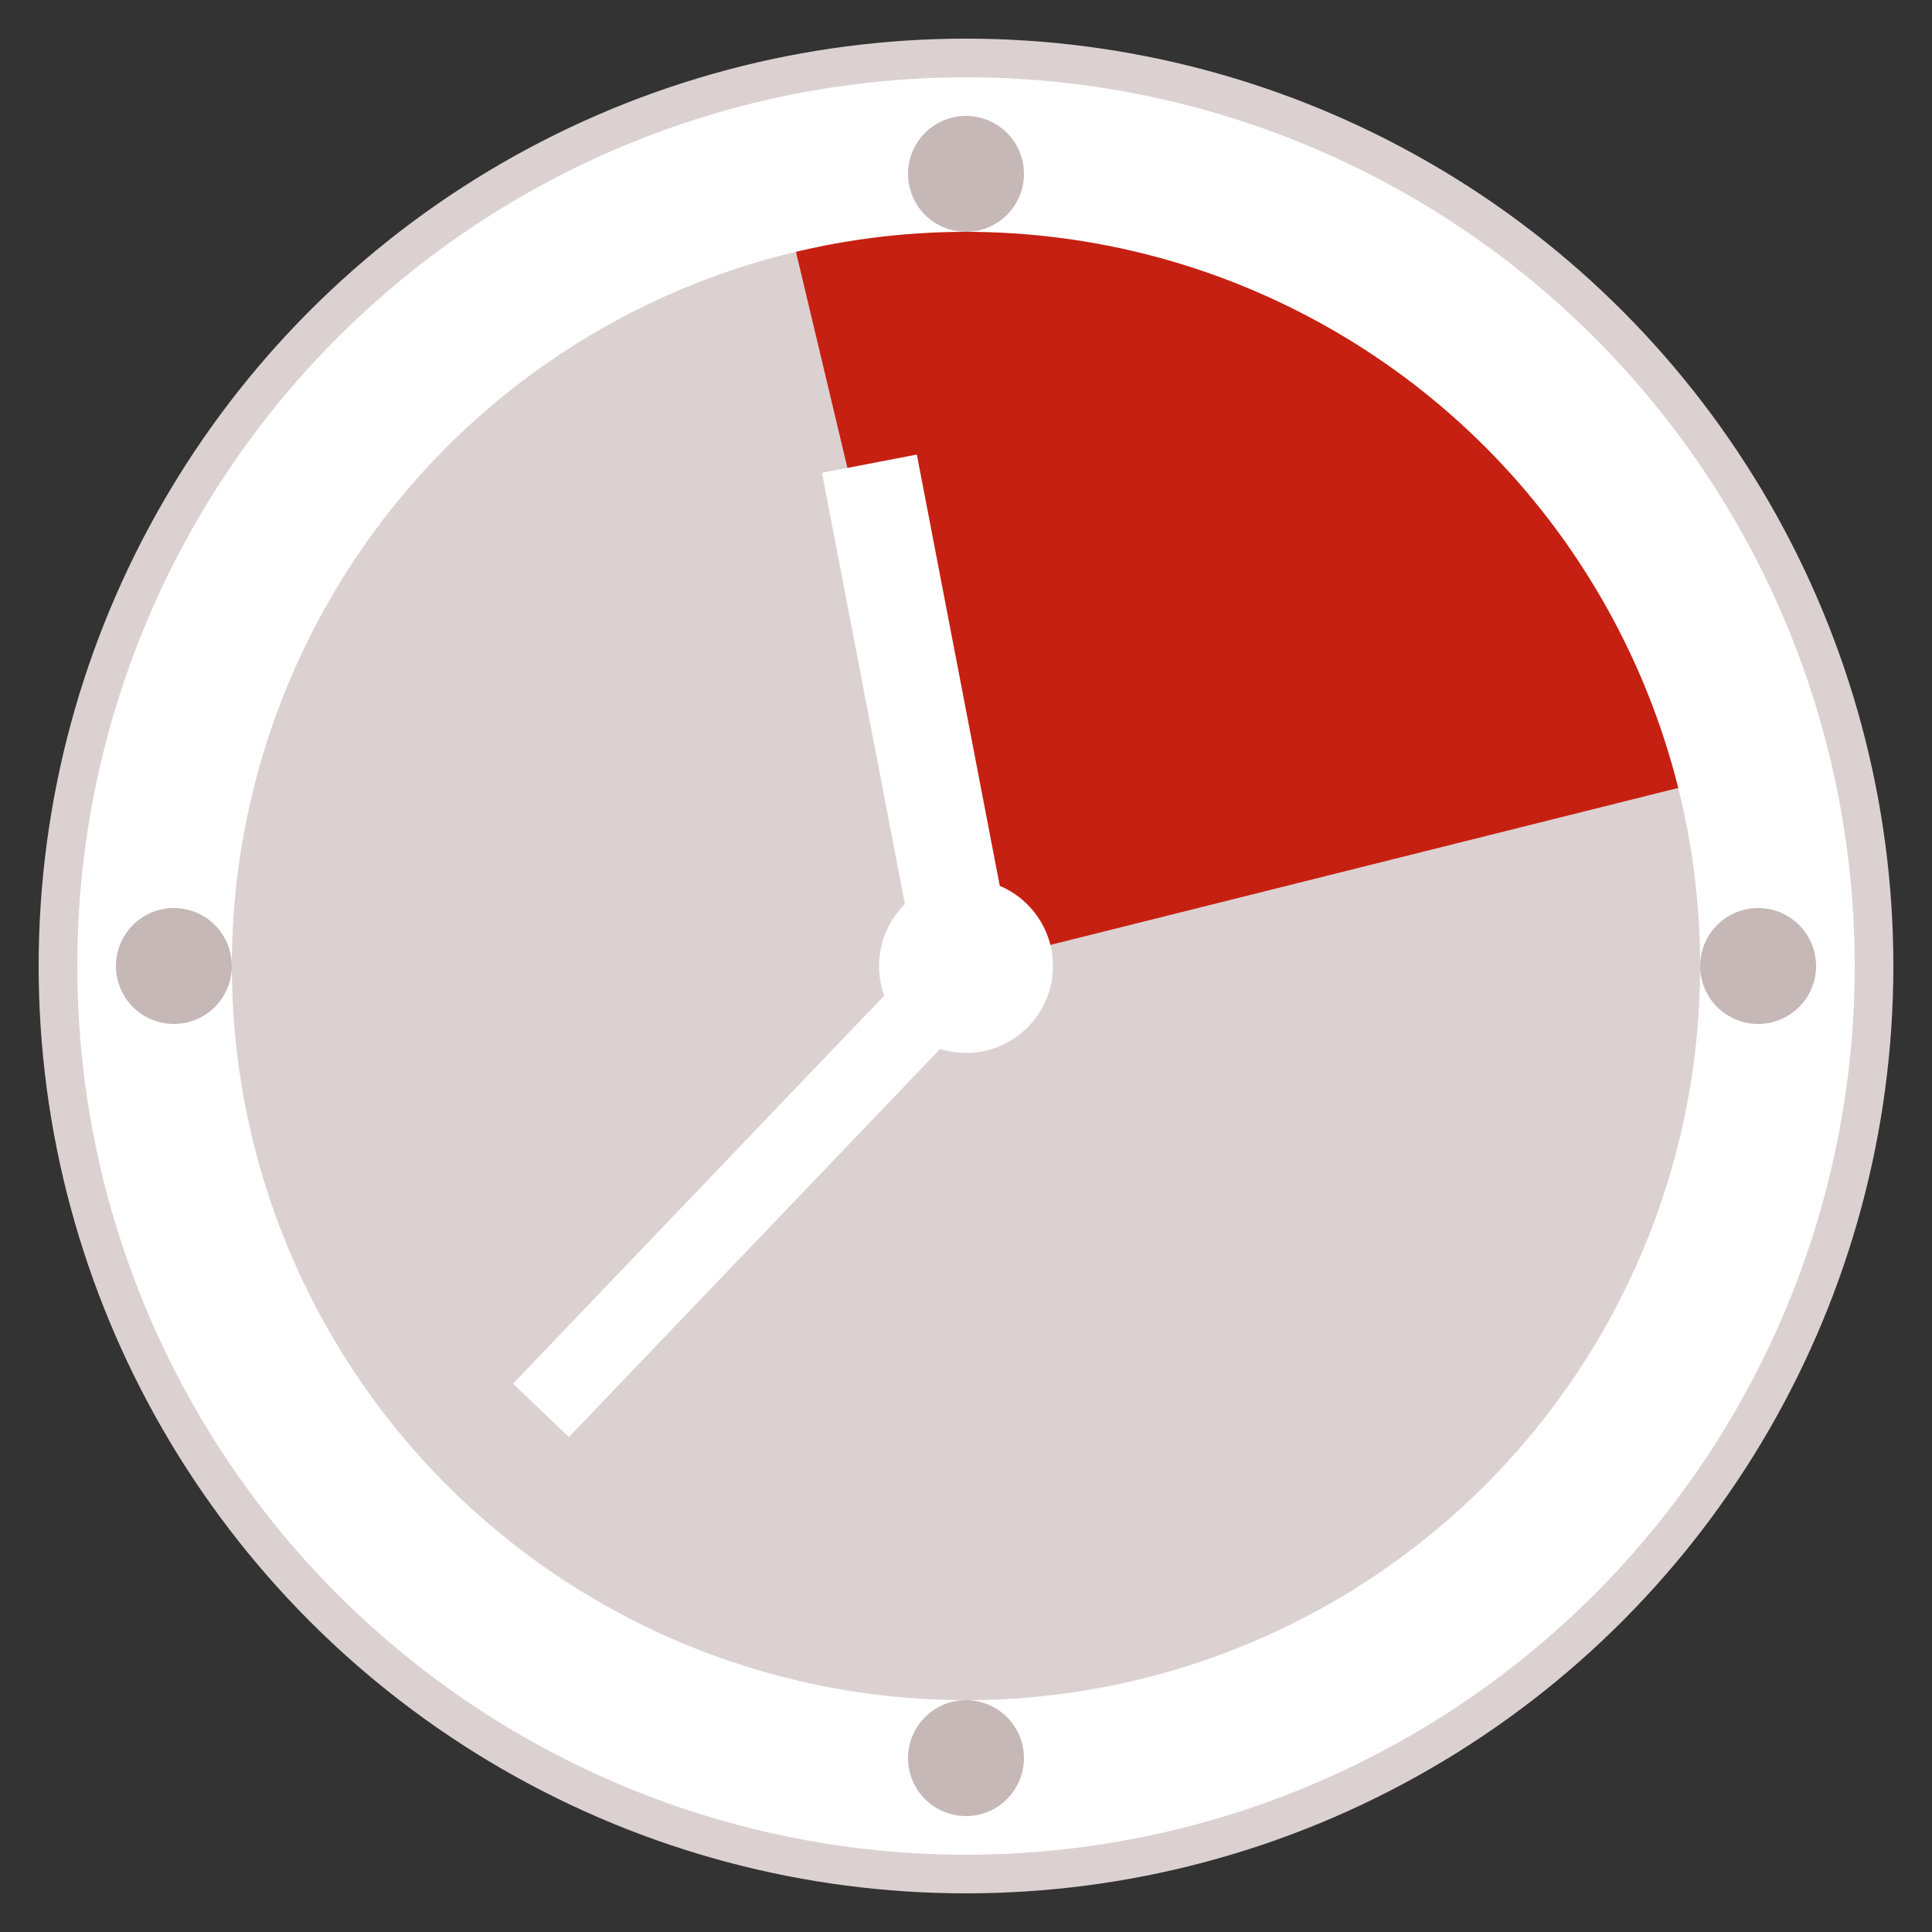
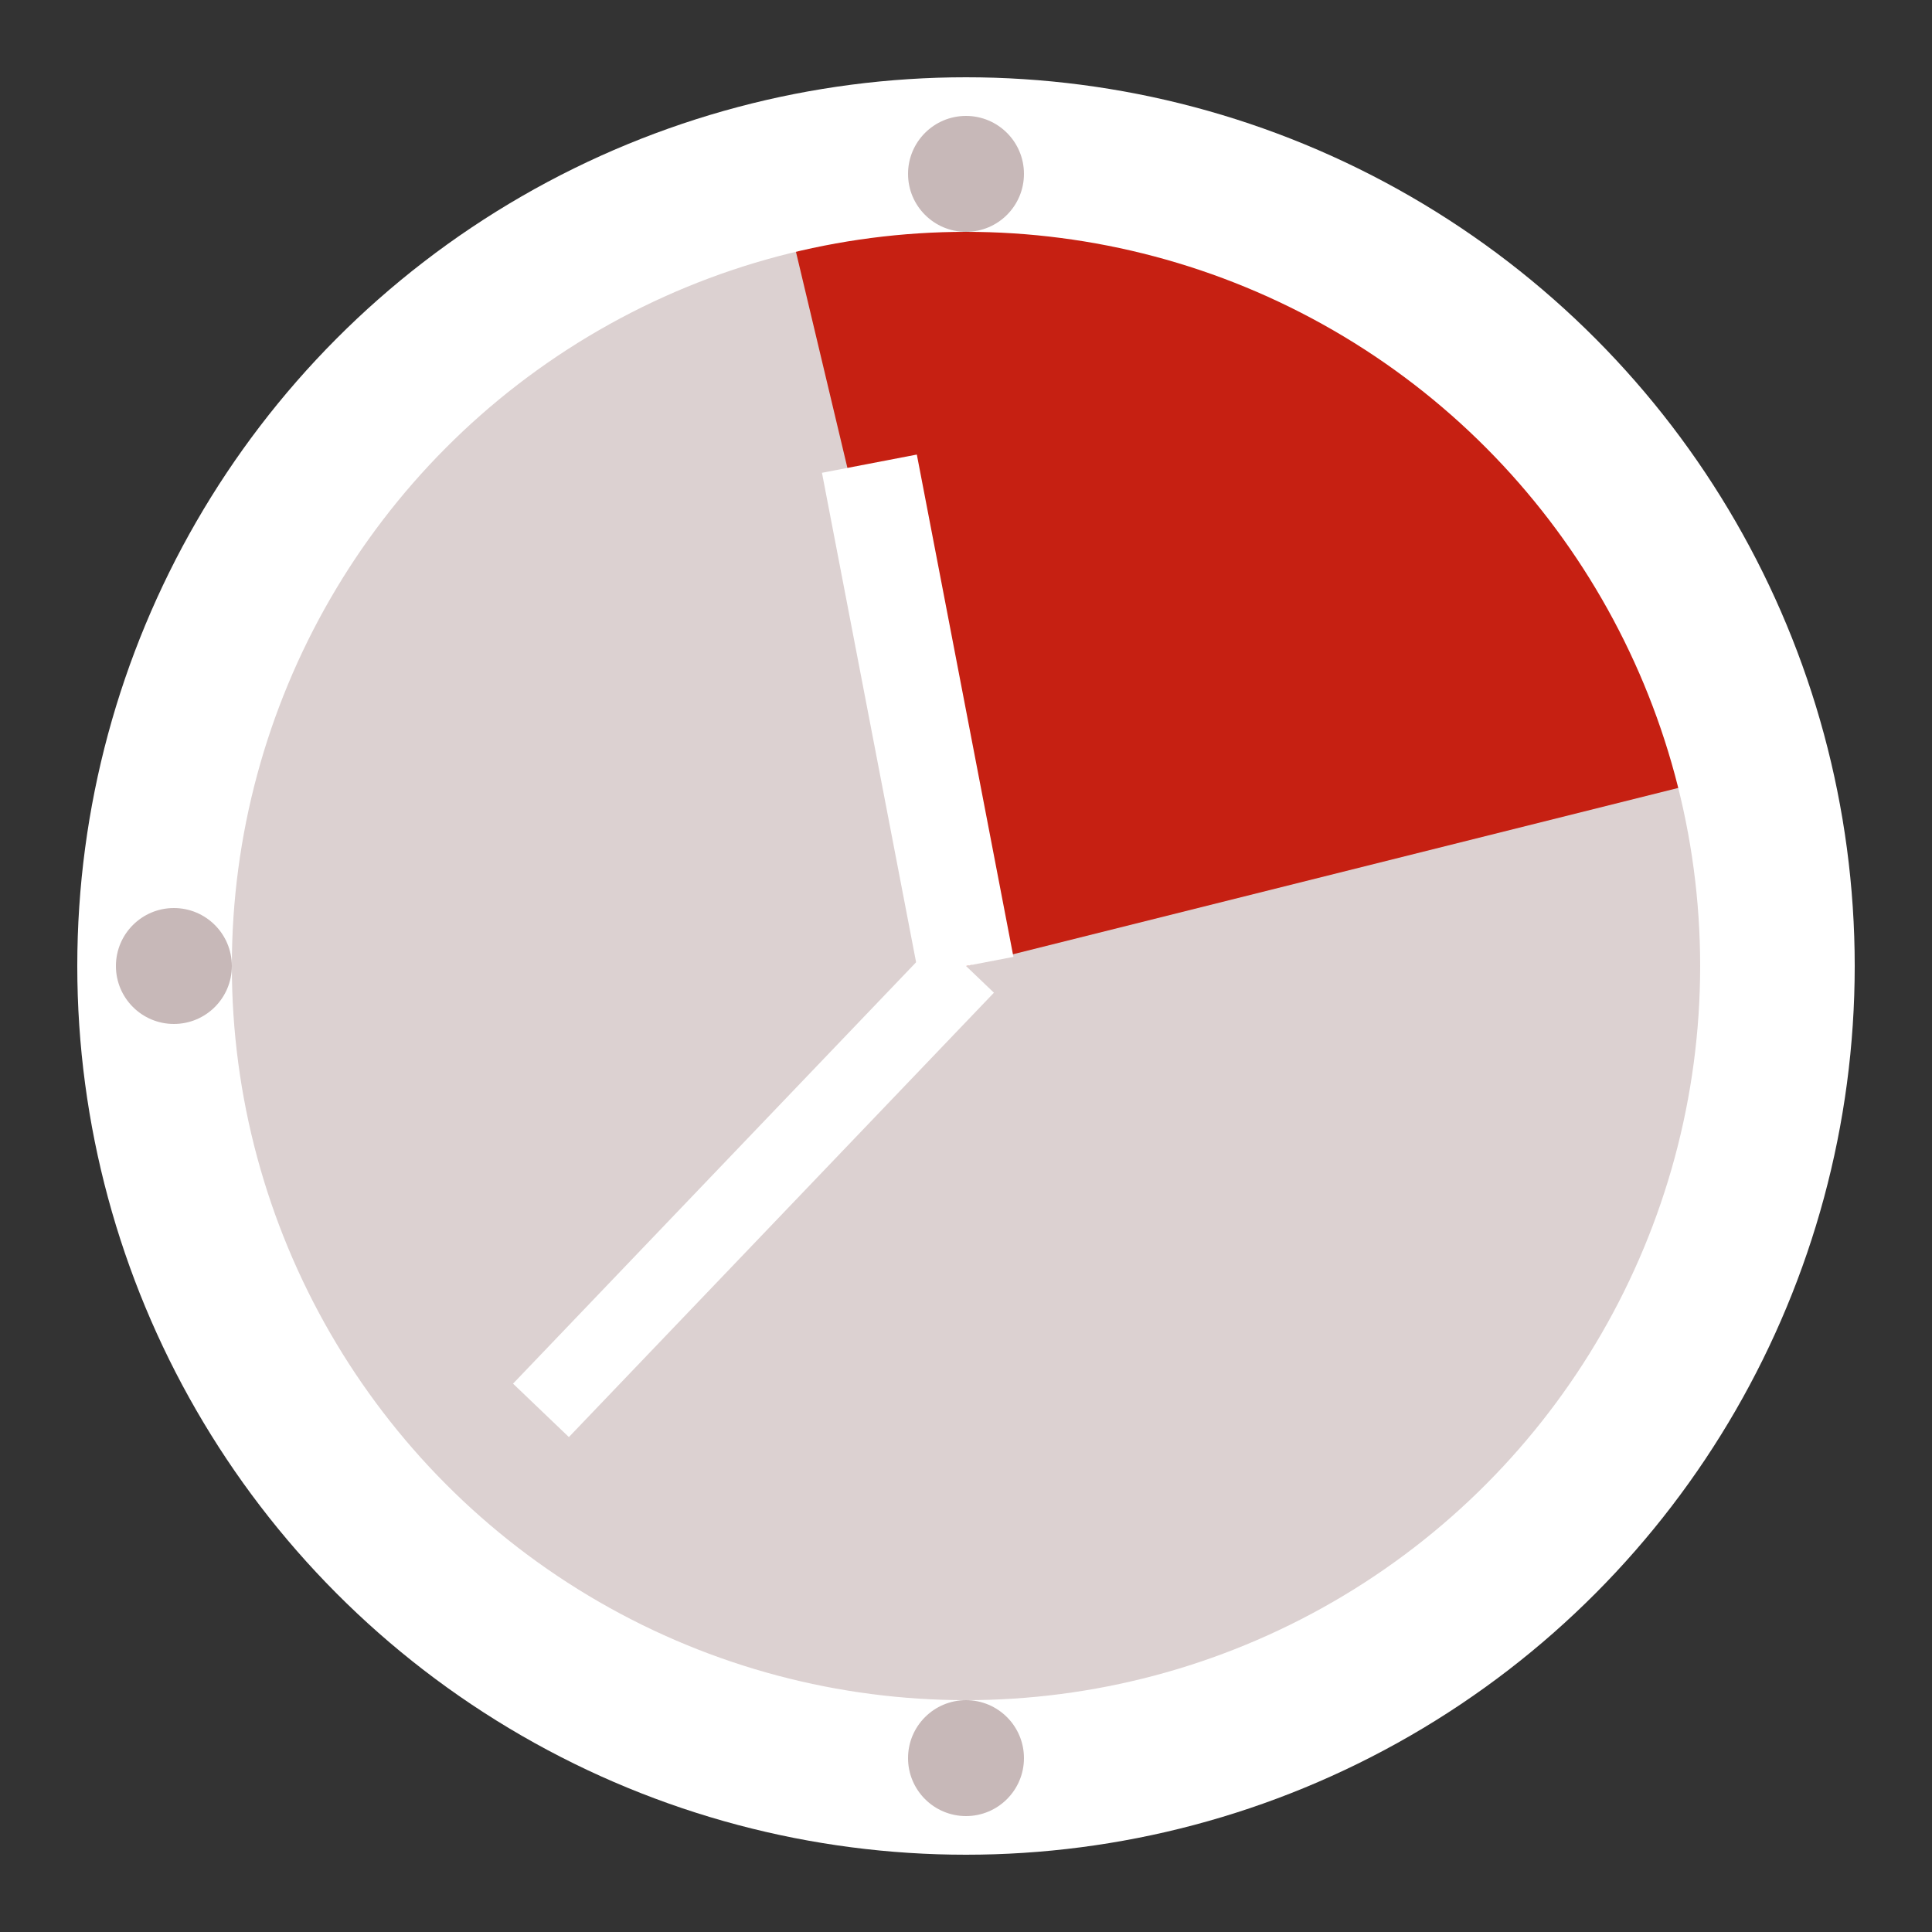
<svg xmlns="http://www.w3.org/2000/svg" width="800px" height="800px" viewBox="0 0 100 100" fill="#000000">
  <rect x="0" y="0" width="100" height="100" fill="#333333" stroke="none" />
  <g id="SVGRepo_bgCarrier" stroke-width="0" />
  <g id="SVGRepo_tracerCarrier" stroke-linecap="round" stroke-linejoin="round" />
  <g id="SVGRepo_iconCarrier">
-     <circle style="fill:#dcd1d1;" cx="50" cy="50" r="48" />
    <circle style="fill:#dcd1d1;" cx="50" cy="50" r="44" />
    <path style="stroke:none;fill:#C62012;" d="M 40 8 50 50 90 40 C 90 40 80 1 38 8 " />
    <circle style=";stroke-width:6pt;stroke:#ffffff;fill:none;" cx="50" cy="50" r="42" />
    <g style="fill:#c7b8b8;">
      <circle cx="50" cy="9" r="3" />
-       <circle cx="91" cy="50" r="3" />
      <circle cx="50" cy="91" r="3" />
      <circle cx="9" cy="50" r="3" />
    </g>
    <path style="stroke:#ffffff;stroke-width:5;fill:none;" d="M 50 50 45 24" />
    <path style="stroke:#ffffff;stroke-width:4;fill:none;" d="M 50 50 28 73" />
-     <circle style="fill:#ffffff;" cx="50" cy="50" r="4.5" />
  </g>
</svg>